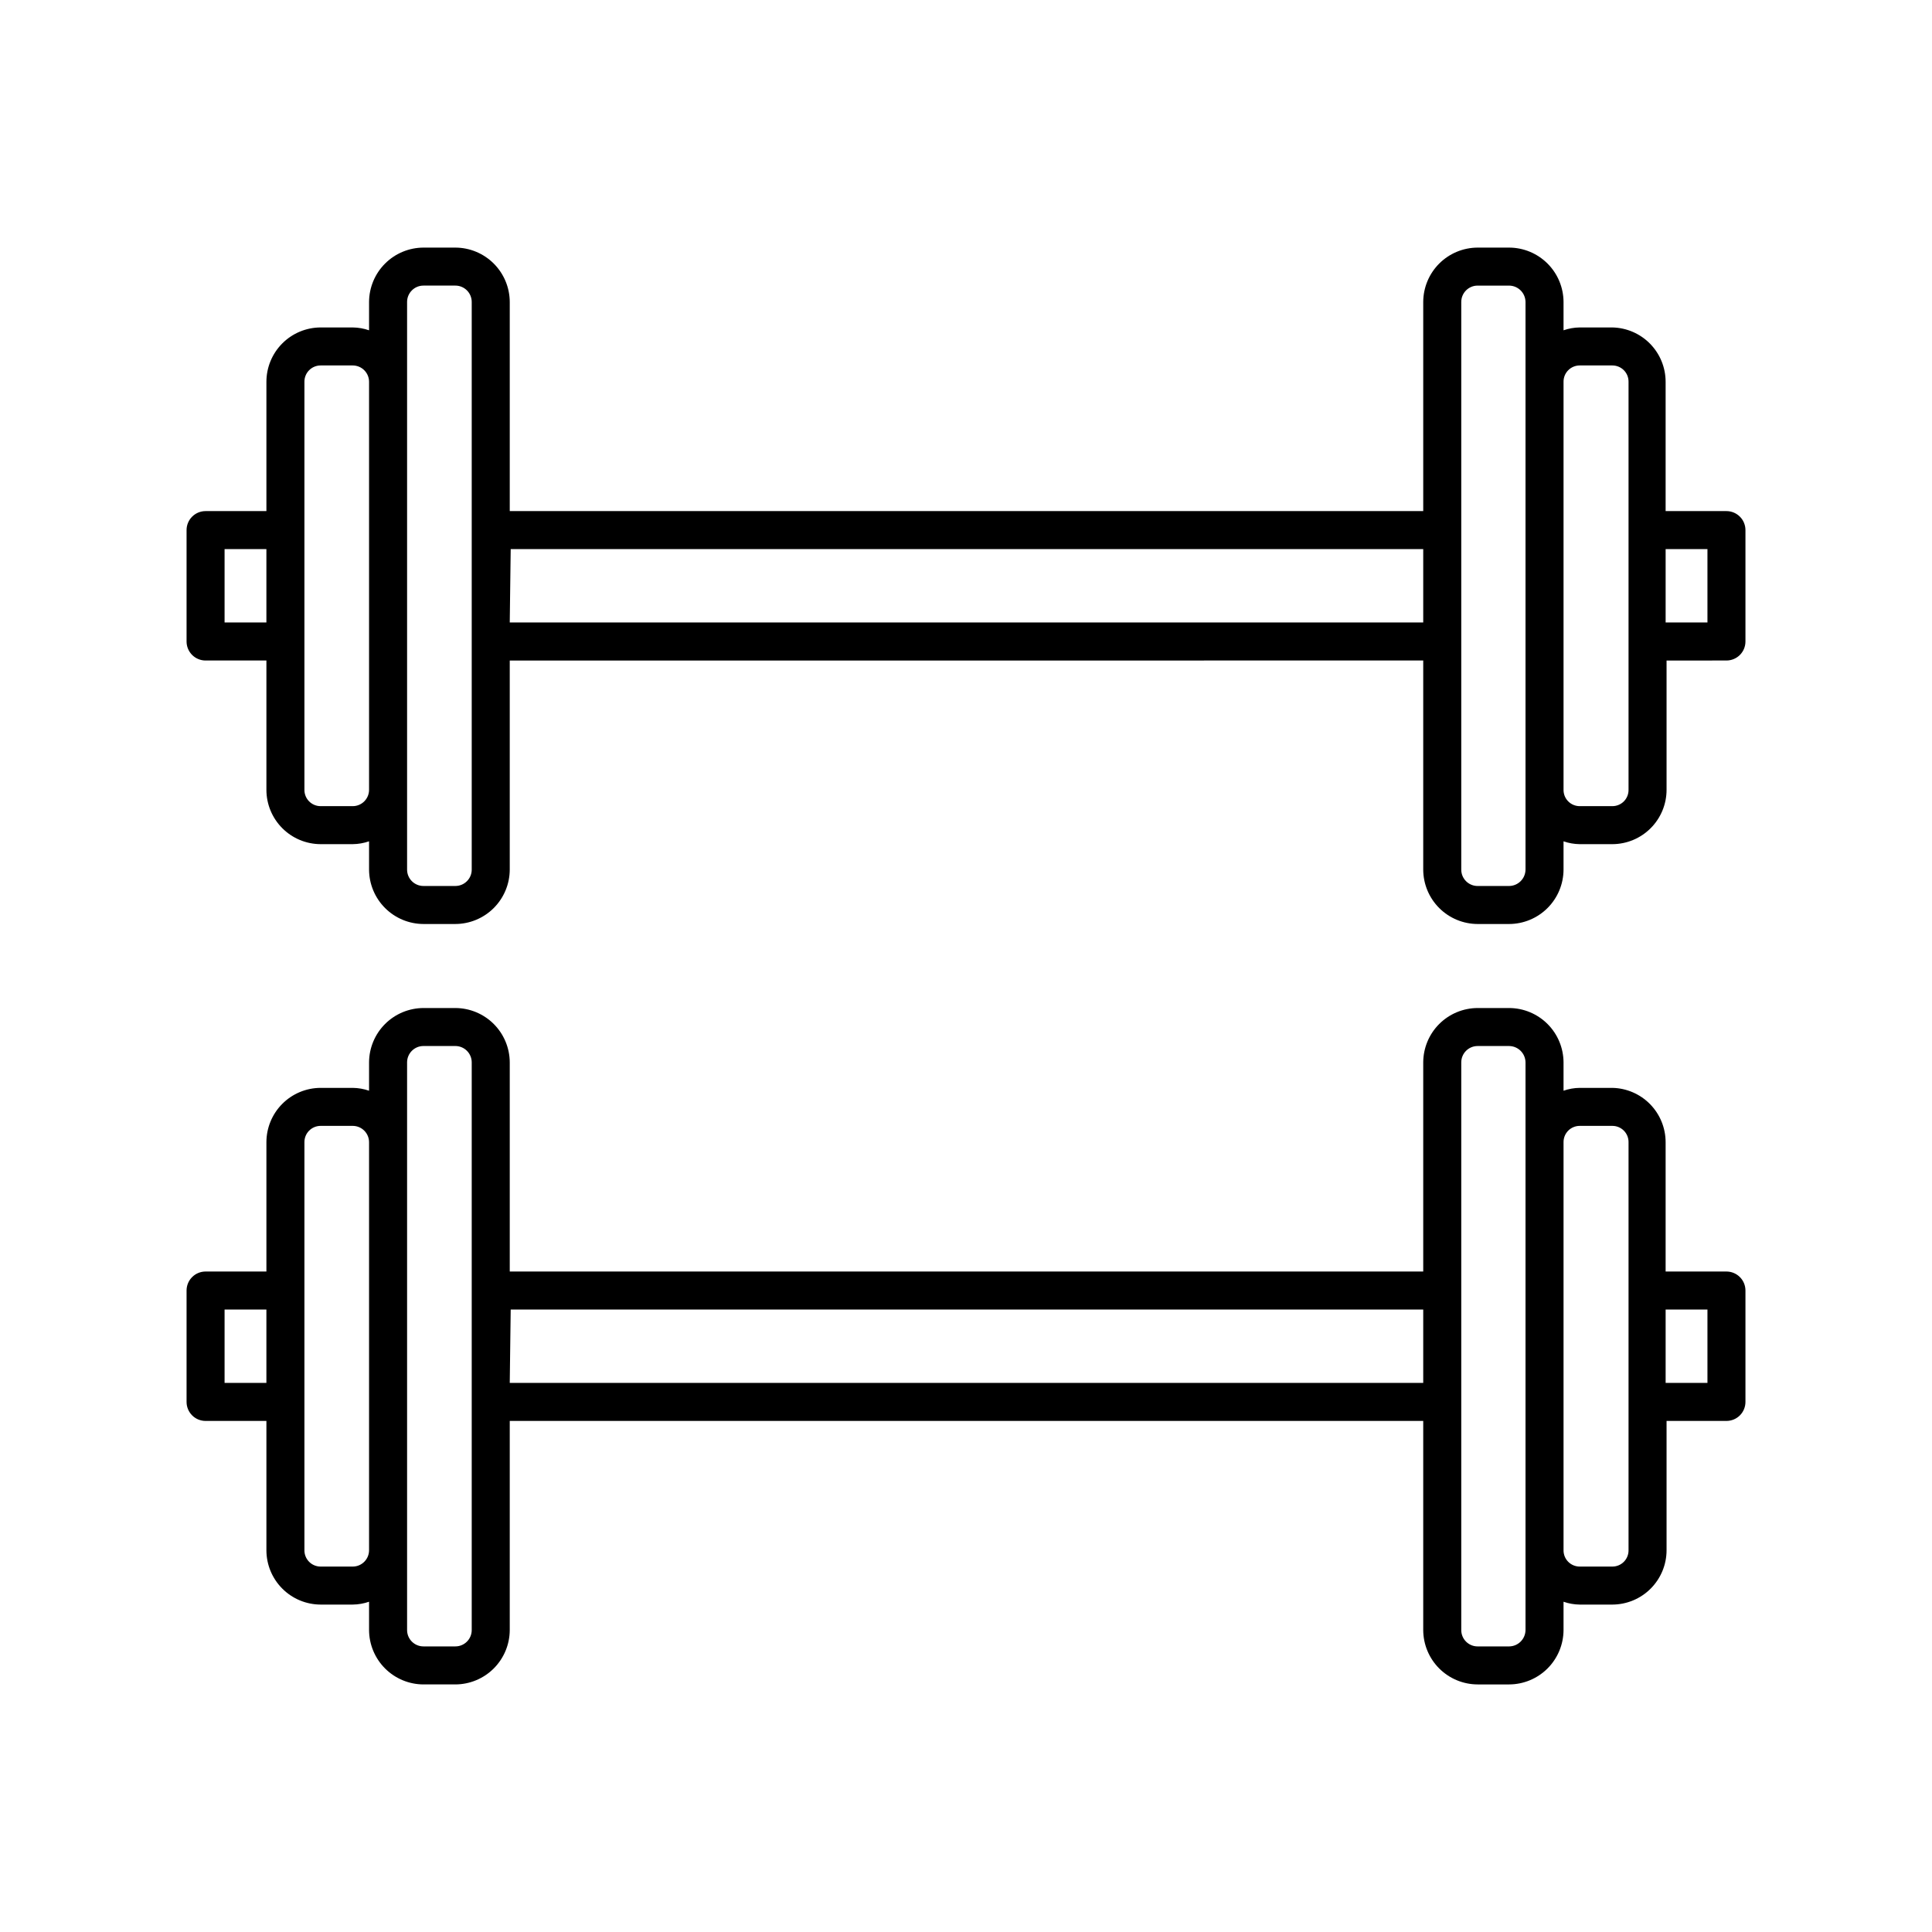
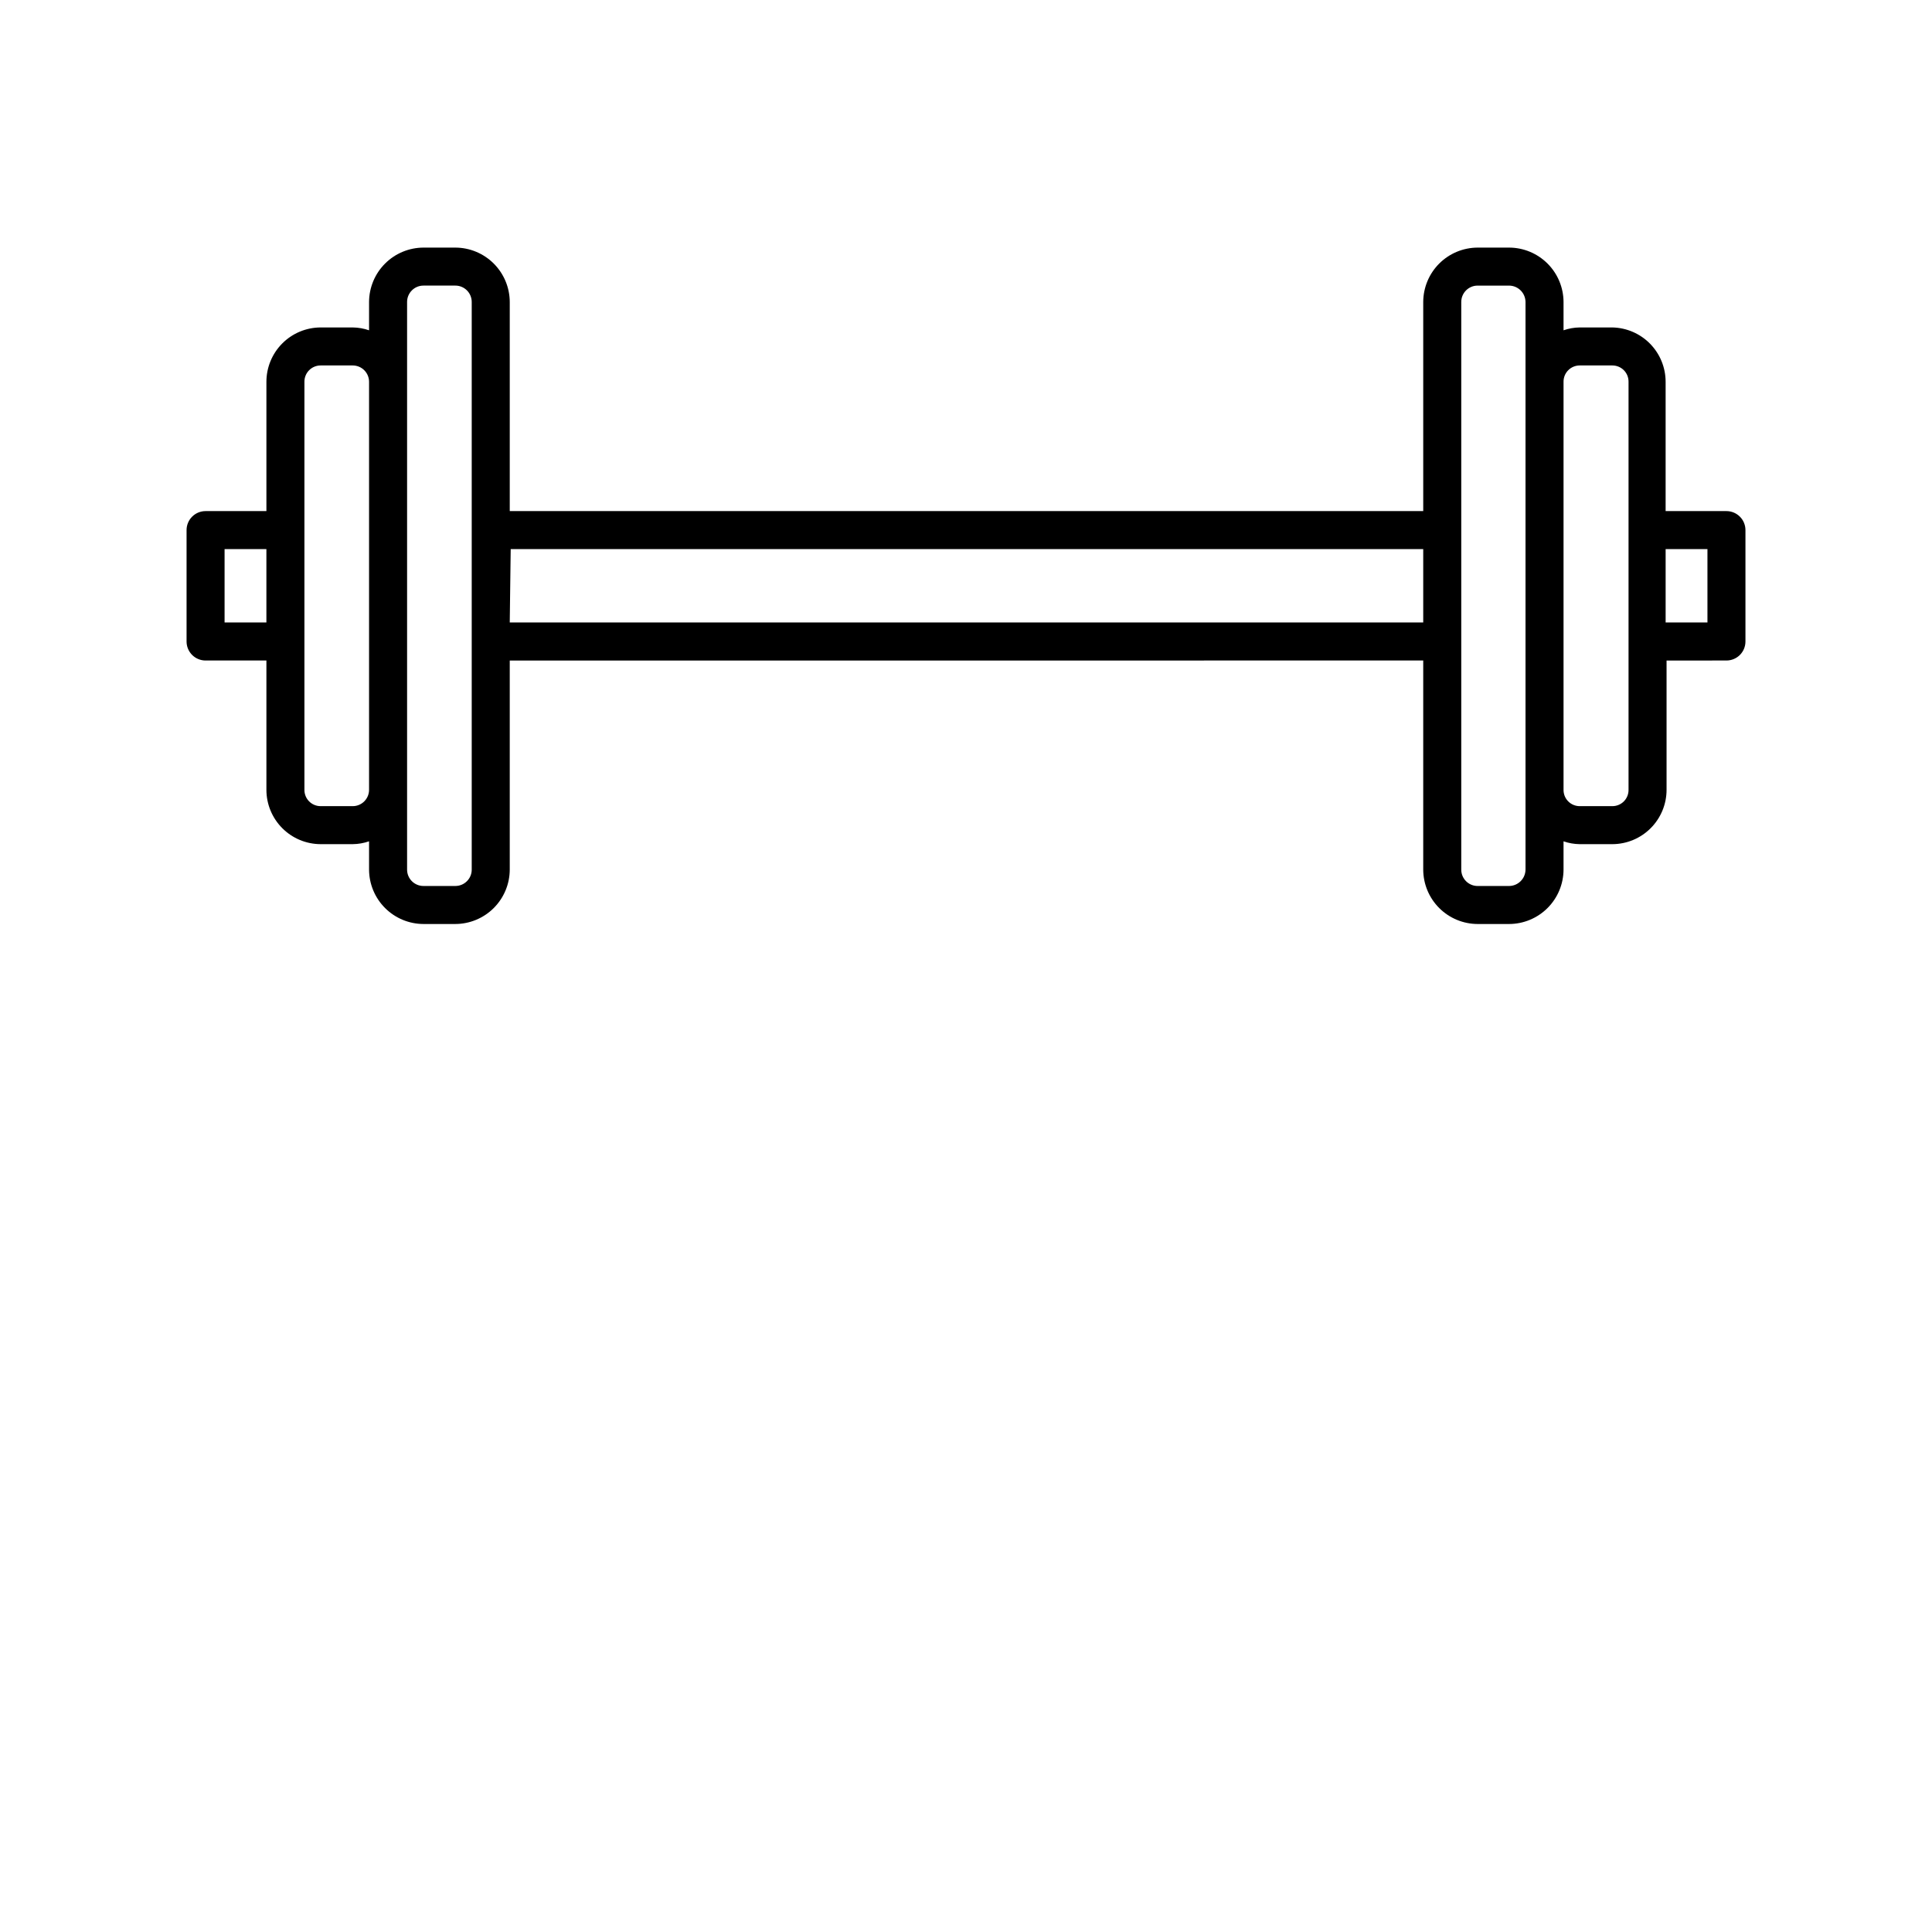
<svg xmlns="http://www.w3.org/2000/svg" fill="#000000" width="800px" height="800px" version="1.1" viewBox="144 144 512 512">
  <g>
    <path d="m198.48 319.04h16.121v34.262c0 3.812 1.512 7.469 4.203 10.168 2.691 2.703 6.34 4.227 10.156 4.238h8.516-0.004c1.477-0.016 2.938-0.27 4.332-0.754v7.508c0.016 3.816 1.539 7.473 4.238 10.172 2.699 2.699 6.356 4.223 10.172 4.234h8.465c3.816-0.012 7.473-1.535 10.172-4.234 2.699-2.699 4.223-6.356 4.238-10.172v-55.418l242.08-0.004v55.422c0.016 3.816 1.535 7.473 4.234 10.172 2.699 2.699 6.359 4.223 10.176 4.234h8.363c3.816-0.012 7.473-1.535 10.172-4.234 2.699-2.699 4.223-6.356 4.238-10.172v-7.508c1.375 0.484 2.82 0.738 4.281 0.754h8.664c3.812-0.012 7.465-1.535 10.156-4.238 2.691-2.699 4.203-6.356 4.203-10.168v-34.258l15.871-0.004c1.336 0 2.617-0.531 3.562-1.473 0.945-0.945 1.473-2.227 1.473-3.562v-29.523c0-1.336-0.527-2.621-1.473-3.562-0.945-0.945-2.227-1.477-3.562-1.477h-16.121v-34.258c0-3.773-1.477-7.391-4.113-10.086-2.637-2.691-6.227-4.246-9.996-4.324h-8.664c-1.461 0.016-2.906 0.273-4.281 0.754v-7.504c-0.016-3.82-1.539-7.477-4.238-10.176s-6.356-4.223-10.172-4.234h-8.363c-3.816 0.012-7.477 1.535-10.176 4.234-2.699 2.699-4.219 6.356-4.234 10.176v55.418h-242.08v-55.418c-0.016-3.82-1.539-7.477-4.238-10.176-2.699-2.699-6.356-4.223-10.172-4.234h-8.465c-3.816 0.012-7.473 1.535-10.172 4.234-2.699 2.699-4.223 6.356-4.238 10.176v7.508-0.004c-1.395-0.48-2.856-0.738-4.332-0.754h-8.512c-3.816 0.012-7.465 1.535-10.156 4.238-2.691 2.699-4.203 6.356-4.203 10.172v34.258h-16.121c-2.785 0-5.039 2.254-5.039 5.039v29.523c0 1.336 0.531 2.617 1.477 3.562 0.941 0.941 2.223 1.473 3.562 1.473zm386.93-29.523h11.082v19.445l-11.082 0.004zm-27.055-44.336v0.004c-0.016-1.145 0.43-2.25 1.234-3.062 0.805-0.812 1.902-1.273 3.047-1.273h8.664c1.145 0 2.242 0.461 3.047 1.273 0.805 0.812 1.25 1.918 1.234 3.062v108.12c0.016 1.145-0.43 2.246-1.234 3.059-0.805 0.816-1.902 1.273-3.047 1.273h-8.664c-1.145 0-2.242-0.457-3.047-1.273-0.805-0.812-1.25-1.914-1.234-3.059zm-27.105-21.16v0.004c0-2.394 1.938-4.336 4.332-4.336h8.363c2.383 0.027 4.305 1.953 4.332 4.336v150.44c-0.027 2.379-1.949 4.305-4.332 4.332h-8.363c-2.394 0-4.332-1.941-4.332-4.332zm-251.91 65.496h241.83v19.445l-242.08 0.004zm-27.457 63.785v-129.28c0-2.394 1.938-4.336 4.332-4.336h8.465c1.148 0 2.25 0.457 3.062 1.27s1.27 1.914 1.27 3.066v150.44c0 2.391-1.941 4.332-4.332 4.332h-8.465c-2.394 0-4.332-1.941-4.332-4.332zm-27.207-39.297v-68.82c-0.012-1.145 0.434-2.25 1.238-3.062 0.805-0.812 1.902-1.273 3.047-1.273h8.516-0.004c1.148 0 2.254 0.457 3.066 1.27s1.266 1.914 1.266 3.066v108.12c0 2.391-1.938 4.332-4.332 4.332h-8.512c-1.145 0-2.242-0.457-3.047-1.273-0.805-0.812-1.25-1.914-1.238-3.059zm-21.16-24.488h11.082v19.445l-11.082 0.004z" />
-     <path d="m198.48 520.56h16.121v34.262c0 3.812 1.512 7.469 4.203 10.168 2.691 2.703 6.34 4.227 10.156 4.238h8.516-0.004c1.477-0.016 2.938-0.27 4.332-0.754v7.508c0.016 3.816 1.539 7.473 4.238 10.172 2.699 2.699 6.356 4.223 10.172 4.234h8.465c3.816-0.012 7.473-1.535 10.172-4.234 2.699-2.699 4.223-6.356 4.238-10.172v-55.418l242.08-0.004v55.422c0.016 3.816 1.535 7.473 4.234 10.172 2.699 2.699 6.359 4.223 10.176 4.234h8.363c3.816-0.012 7.473-1.535 10.172-4.234 2.699-2.699 4.223-6.356 4.238-10.172v-7.508c1.375 0.484 2.82 0.738 4.281 0.754h8.664c3.812-0.012 7.465-1.535 10.156-4.238 2.691-2.699 4.203-6.356 4.203-10.168v-34.258l15.871-0.004c1.336 0 2.617-0.527 3.562-1.473 0.945-0.945 1.473-2.227 1.473-3.562v-29.523c0-1.336-0.527-2.617-1.473-3.562-0.945-0.945-2.227-1.477-3.562-1.477h-16.121v-34.258c0-3.769-1.477-7.391-4.113-10.086-2.637-2.691-6.227-4.246-9.996-4.324h-8.664c-1.461 0.016-2.906 0.273-4.281 0.754v-7.504c-0.016-3.82-1.539-7.477-4.238-10.176-2.699-2.699-6.356-4.223-10.172-4.234h-8.363c-3.816 0.012-7.477 1.535-10.176 4.234-2.699 2.699-4.219 6.356-4.234 10.176v55.418h-242.08v-55.418c-0.016-3.82-1.539-7.477-4.238-10.176-2.699-2.699-6.356-4.223-10.172-4.234h-8.465c-3.816 0.012-7.473 1.535-10.172 4.234-2.699 2.699-4.223 6.356-4.238 10.176v7.508-0.004c-1.395-0.48-2.856-0.738-4.332-0.754h-8.512c-3.816 0.012-7.465 1.535-10.156 4.238-2.691 2.699-4.203 6.359-4.203 10.172v34.258h-16.121c-2.785 0-5.039 2.254-5.039 5.039v29.523c0 1.336 0.531 2.617 1.477 3.562 0.941 0.945 2.223 1.473 3.562 1.473zm386.93-29.523h11.082v19.445l-11.082 0.004zm-27.055-44.336v0.004c-0.016-1.145 0.43-2.25 1.234-3.062 0.805-0.812 1.902-1.273 3.047-1.273h8.664c1.145 0 2.242 0.461 3.047 1.273 0.805 0.812 1.25 1.918 1.234 3.062v108.12c0.016 1.145-0.43 2.246-1.234 3.059-0.805 0.816-1.902 1.273-3.047 1.273h-8.664c-1.145 0-2.242-0.457-3.047-1.273-0.805-0.812-1.25-1.914-1.234-3.059zm-27.105-21.16v0.004c0-2.394 1.938-4.336 4.332-4.336h8.363c2.383 0.027 4.305 1.953 4.332 4.336v150.44c-0.027 2.379-1.949 4.305-4.332 4.332h-8.363c-2.394 0-4.332-1.941-4.332-4.332zm-251.91 65.496h241.83v19.445l-242.08 0.004zm-27.457 63.785v-129.28c0-2.394 1.938-4.336 4.332-4.336h8.465c1.148 0 2.25 0.457 3.062 1.27s1.27 1.914 1.27 3.066v150.44c0 2.391-1.941 4.332-4.332 4.332h-8.465c-2.394 0-4.332-1.941-4.332-4.332zm-27.207-39.297v-68.82c-0.012-1.145 0.434-2.25 1.238-3.062 0.805-0.812 1.902-1.273 3.047-1.273h8.516-0.004c1.148 0 2.254 0.457 3.066 1.27s1.266 1.914 1.266 3.066v108.12c0 2.391-1.938 4.332-4.332 4.332h-8.512c-1.145 0-2.242-0.457-3.047-1.273-0.805-0.812-1.25-1.914-1.238-3.059zm-21.16-24.488h11.082v19.445l-11.082 0.004z" />
  </g>
</svg>